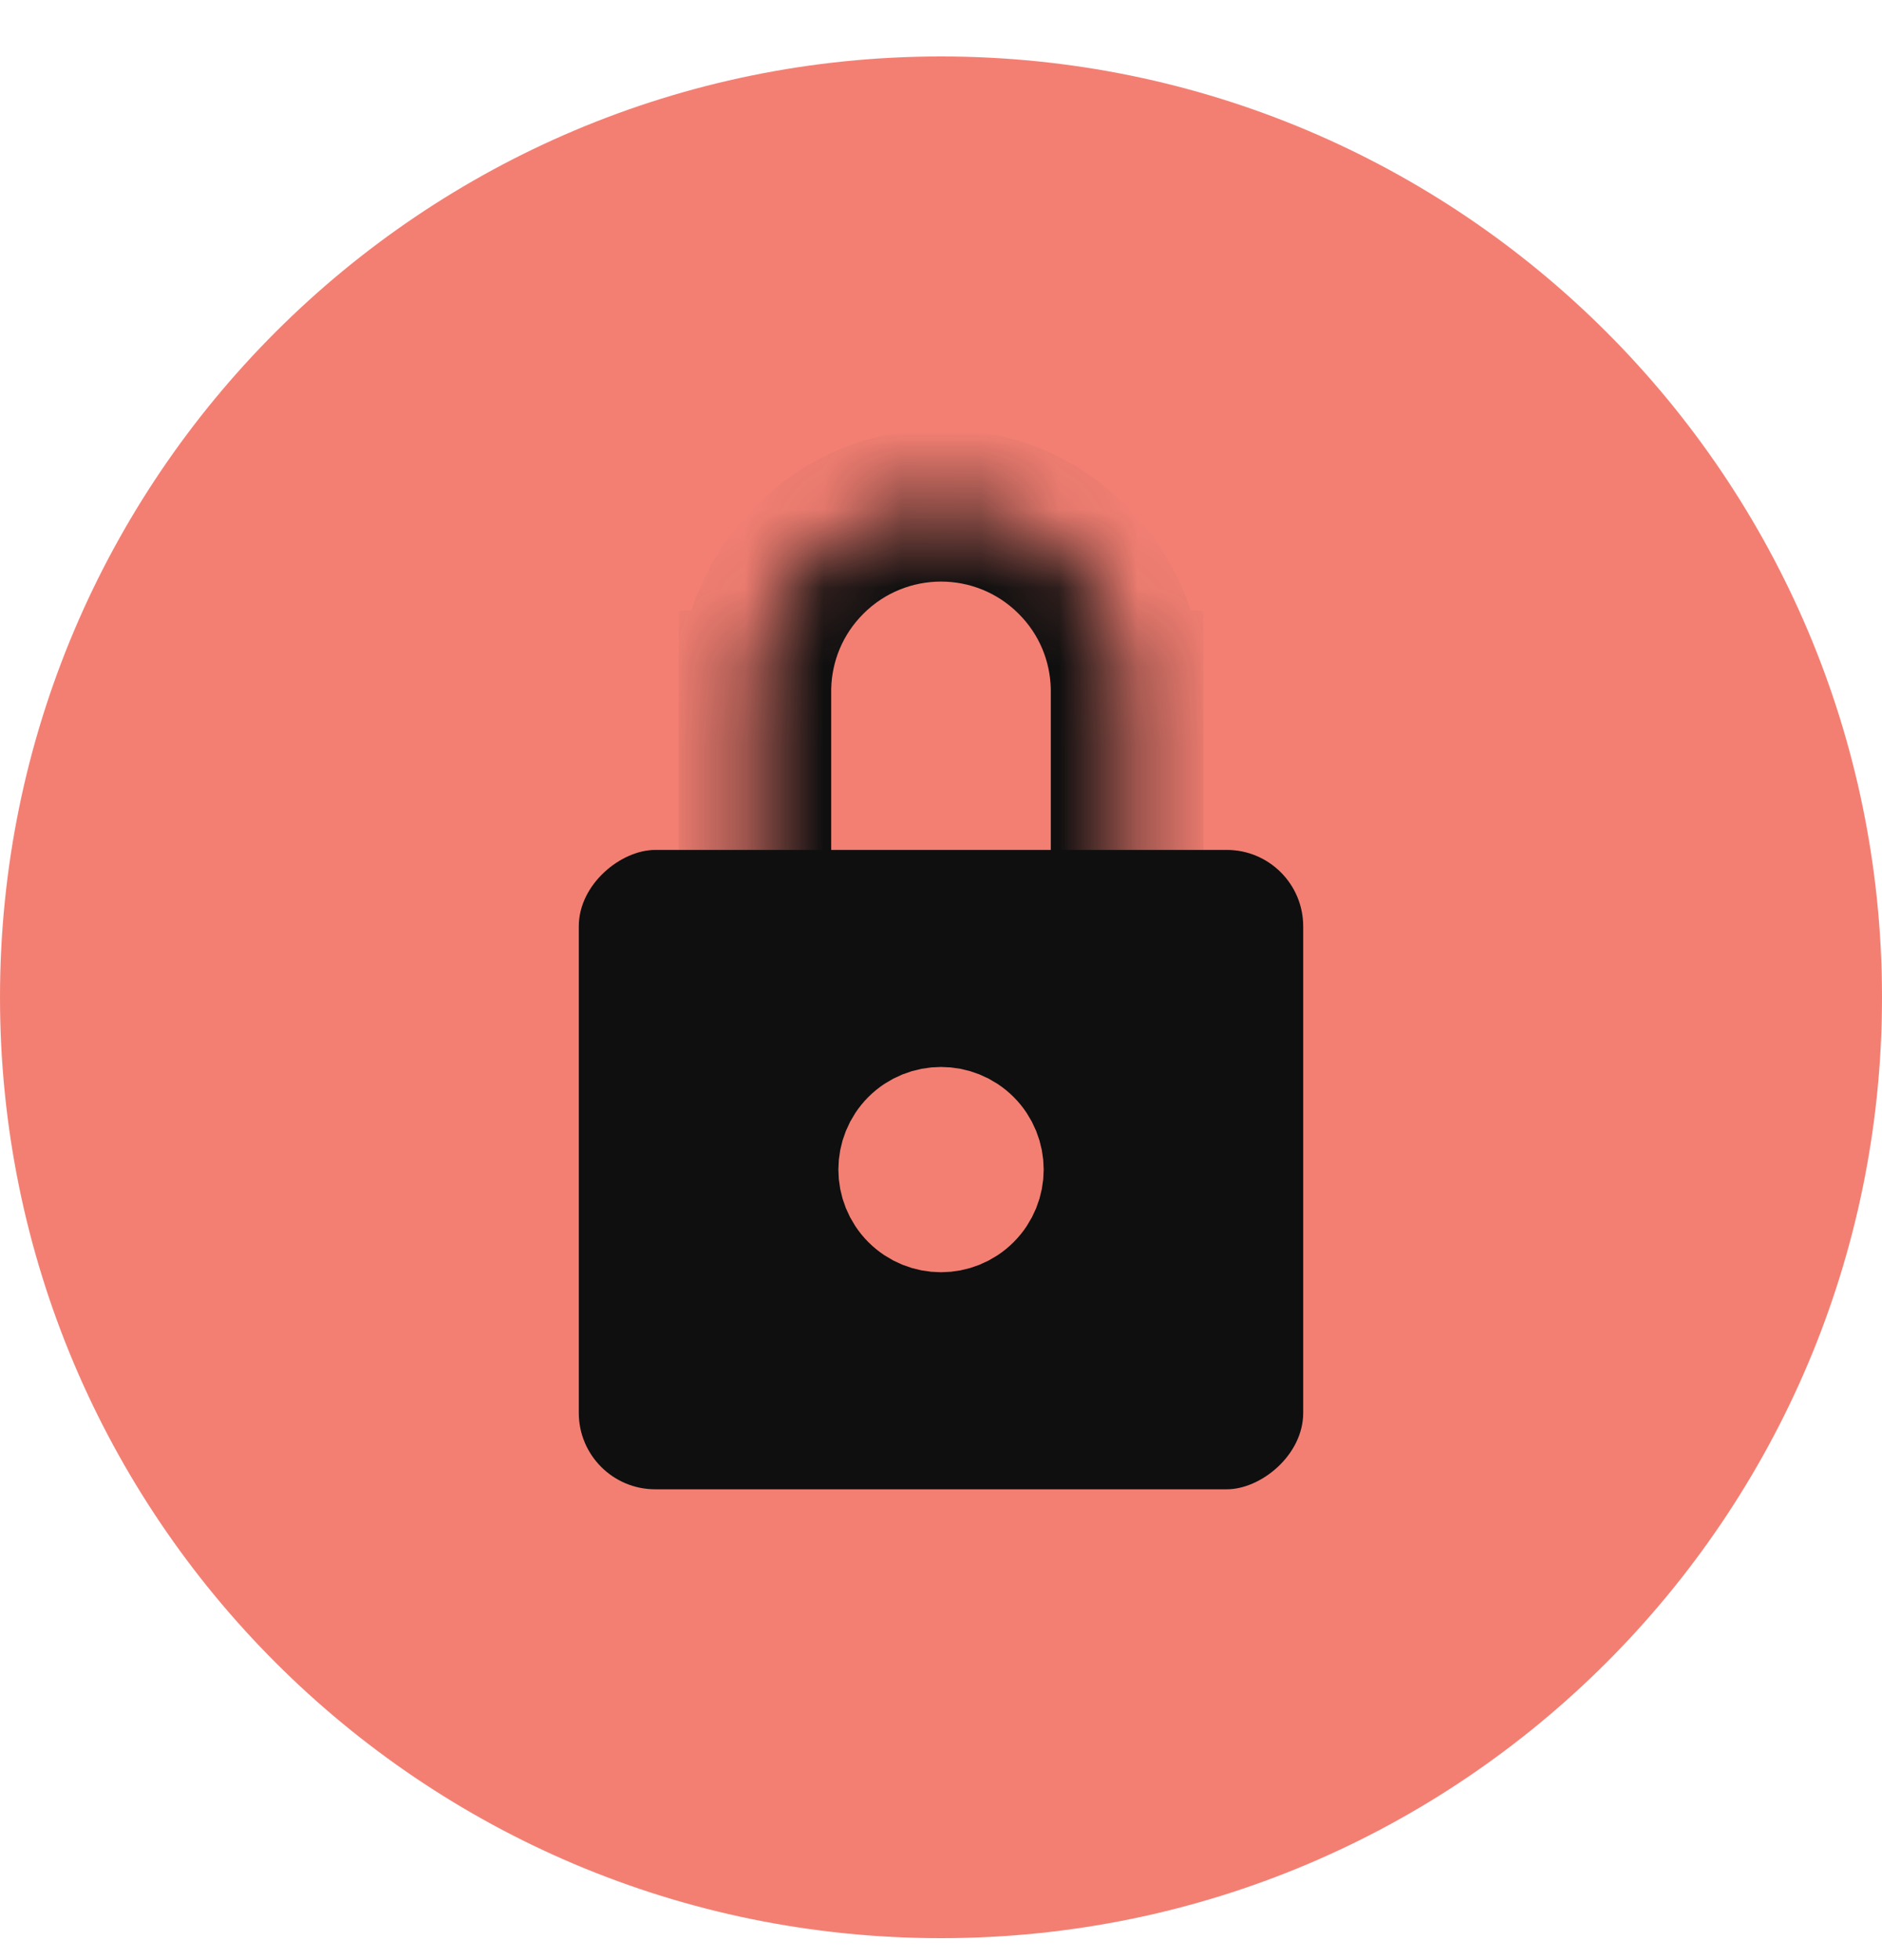
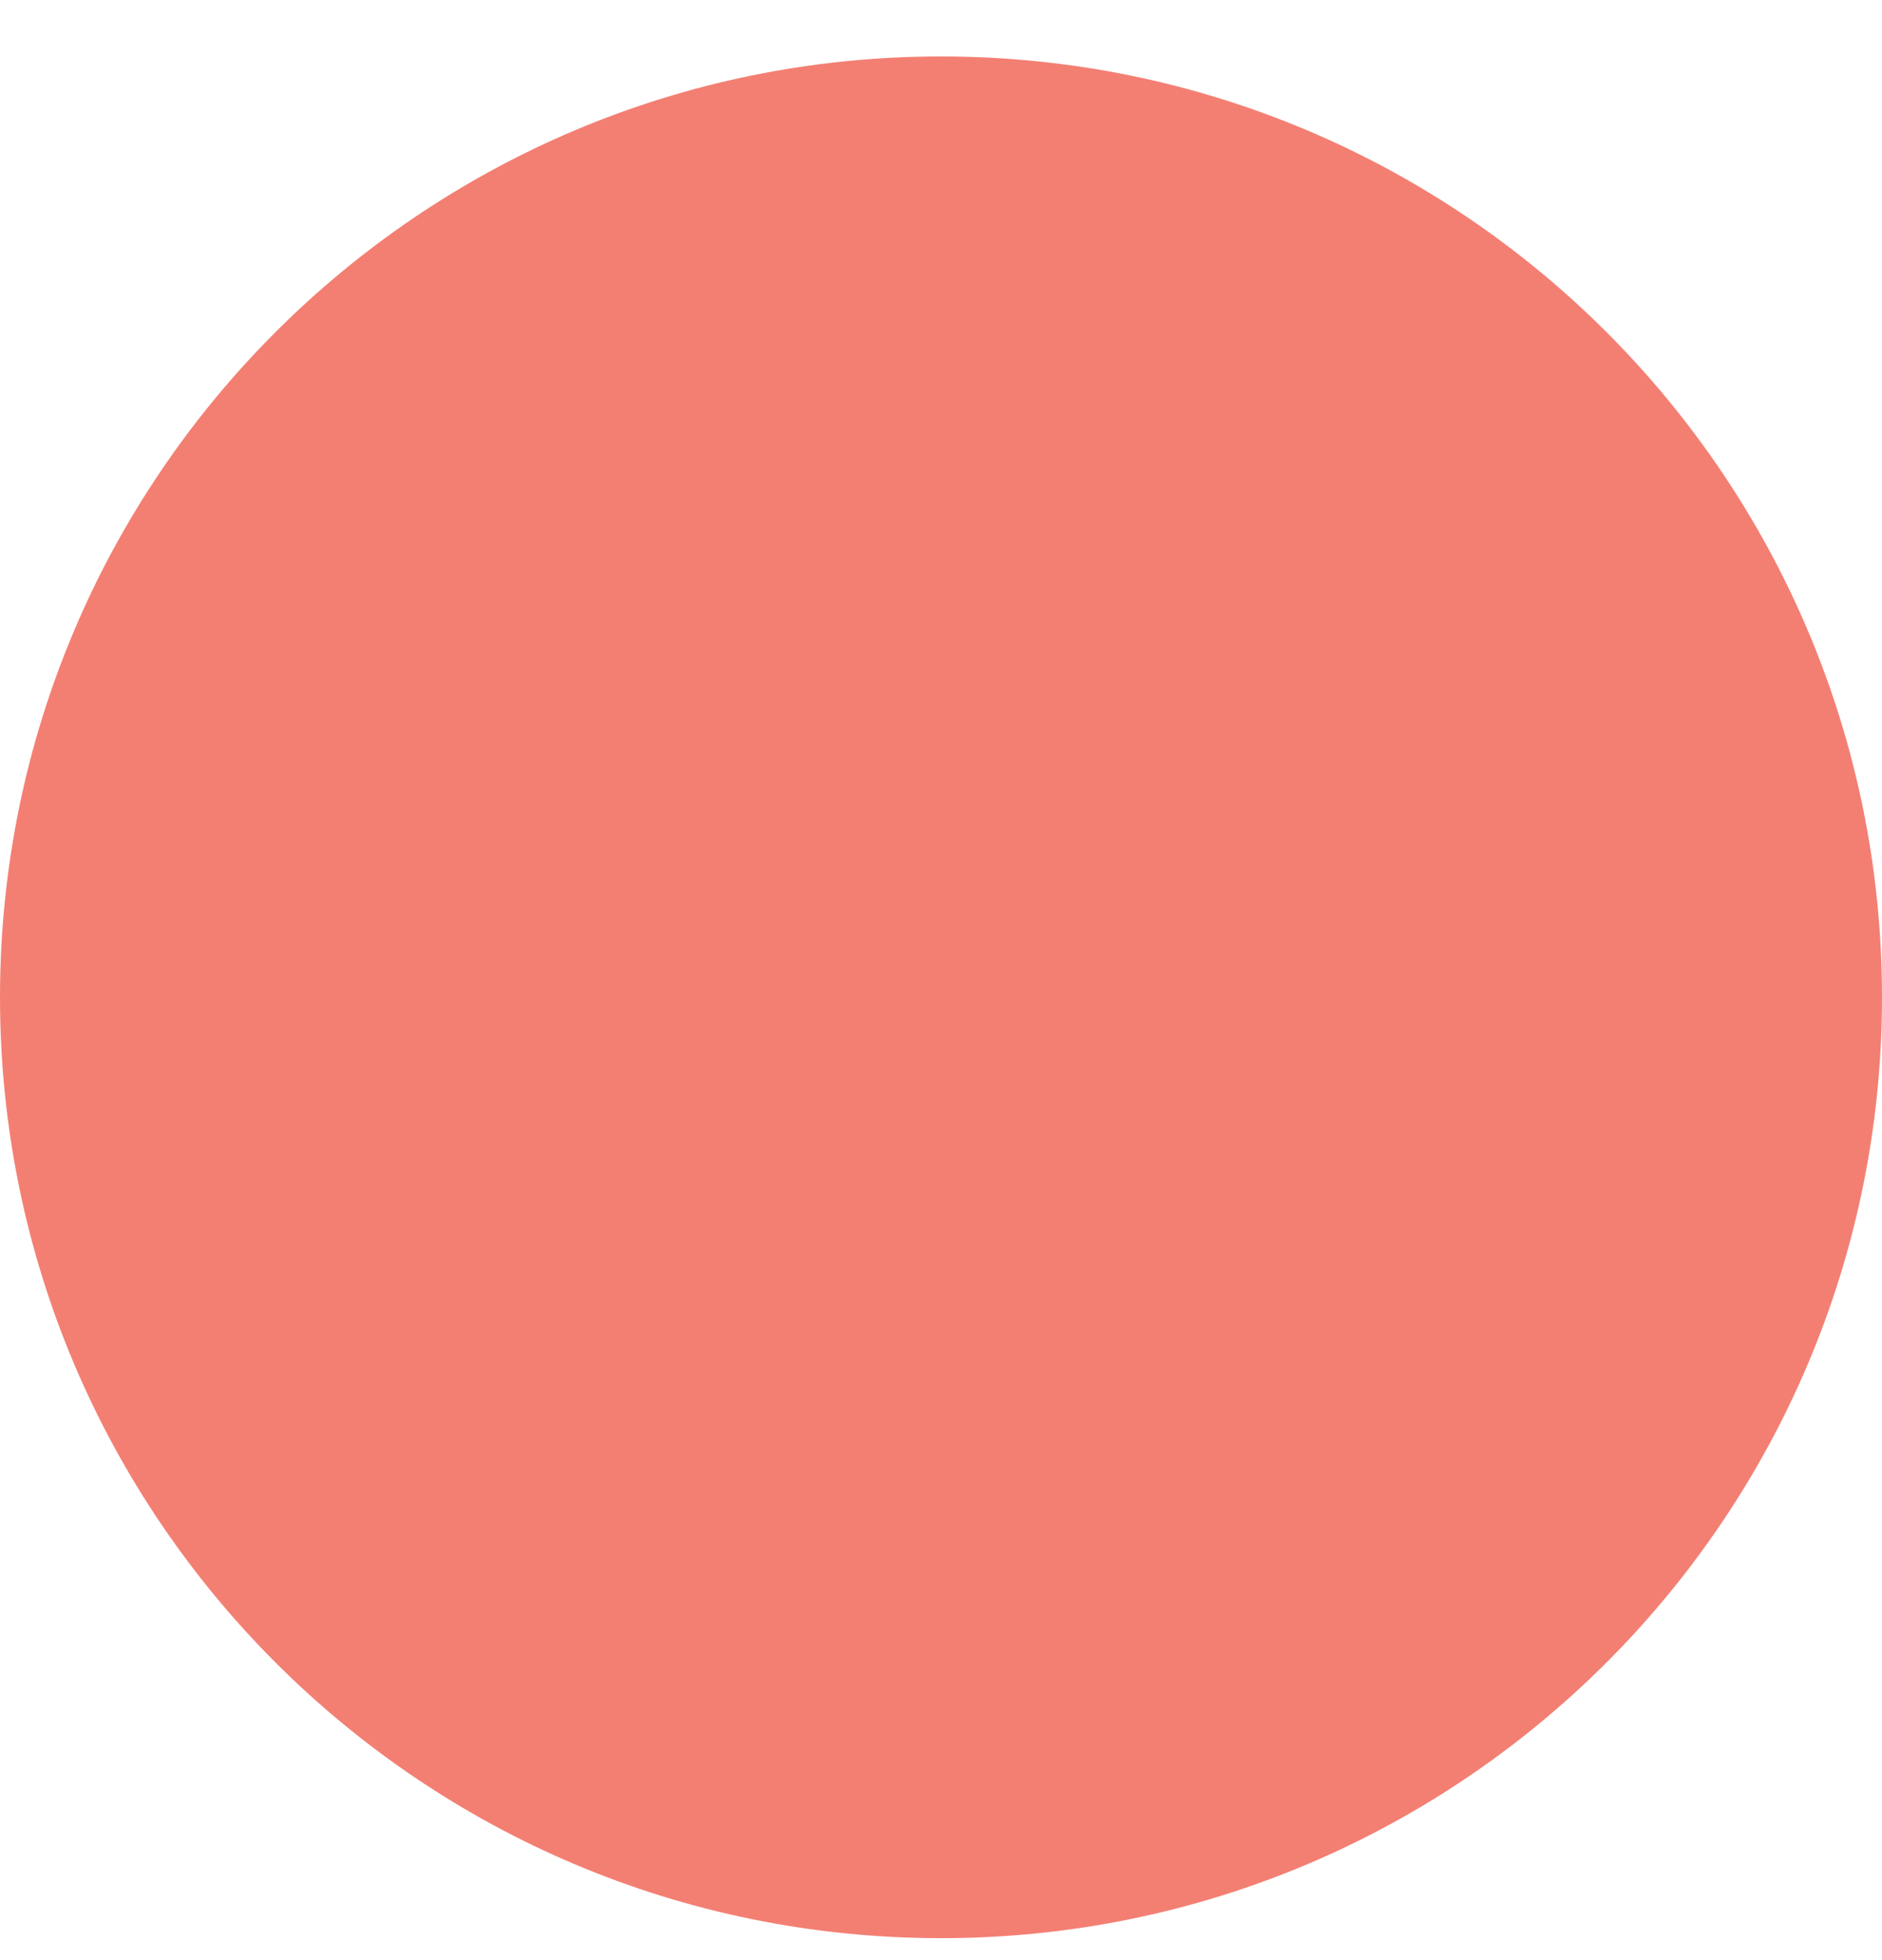
<svg xmlns="http://www.w3.org/2000/svg" width="24" height="25" viewBox="0 0 24 25" fill="none">
  <path fill-rule="evenodd" clip-rule="evenodd" d="M12 24.72V24.72C5.372 24.72 0 19.348 0 12.72V12.72C0 6.092 5.372 0.72 12 0.72V0.72C18.628 0.72 24 6.092 24 12.72V12.72C24 19.348 18.628 24.72 12 24.72Z" fill="#F37F73" />
-   <rect x="16.619" y="10.84" width="8.155" height="9.238" rx="0.975" transform="rotate(90 16.619 10.84)" fill="#0F0F0F" />
-   <path fill-rule="evenodd" clip-rule="evenodd" d="M12.409 14.508C12.635 14.734 12.635 15.1 12.409 15.326C12.183 15.552 11.817 15.552 11.591 15.326C11.366 15.1 11.366 14.734 11.591 14.508C11.817 14.283 12.183 14.283 12.409 14.508" fill="#0F0F0F" />
-   <path d="M12.409 14.508C12.635 14.734 12.635 15.1 12.409 15.326C12.183 15.552 11.817 15.552 11.591 15.326C11.366 15.1 11.366 14.734 11.591 14.508C11.817 14.283 12.183 14.283 12.409 14.508" stroke="#F37F73" stroke-width="1.462" stroke-linecap="round" stroke-linejoin="round" />
  <mask id="path-5-inside-1" fill="white">
    <path fill-rule="evenodd" clip-rule="evenodd" d="M14.372 8.763C14.359 8.174 14.127 7.589 13.678 7.14C12.752 6.213 11.249 6.213 10.322 7.14C9.873 7.589 9.642 8.174 9.628 8.763H9.627V12.826H14.373V8.829C14.373 8.822 14.373 8.814 14.373 8.806V8.763H14.372Z" />
  </mask>
-   <path d="M13.678 7.14L12.99 7.828L12.99 7.828L13.678 7.14ZM14.372 8.763L13.4 8.785L13.422 9.736H14.372V8.763ZM10.322 7.14L11.01 7.828L11.01 7.828L10.322 7.14ZM9.628 8.763V9.736H10.579L10.6 8.785L9.628 8.763ZM9.627 8.763V7.79H8.655V8.763H9.627ZM9.627 12.826H8.655V13.799H9.627V12.826ZM14.373 12.826V13.799H15.346V12.826H14.373ZM14.373 8.829L13.4 8.825V8.829H14.373ZM14.373 8.806L13.4 8.806L13.4 8.811L14.373 8.806ZM14.373 8.763H15.346V7.79H14.373V8.763ZM12.99 7.828C13.256 8.093 13.392 8.436 13.4 8.785L15.345 8.741C15.326 7.912 14.999 7.085 14.366 6.452L12.99 7.828ZM11.01 7.828C11.557 7.281 12.444 7.281 12.99 7.828L14.366 6.452C13.059 5.146 10.941 5.146 9.635 6.452L11.01 7.828ZM10.6 8.785C10.608 8.436 10.745 8.093 11.01 7.828L9.635 6.452C9.001 7.085 8.675 7.912 8.656 8.741L10.6 8.785ZM9.627 9.736H9.628V7.79H9.627V9.736ZM10.6 12.826V8.763H8.655V12.826H10.6ZM14.373 11.854H9.627V13.799H14.373V11.854ZM13.4 8.829V12.826H15.346V8.829H13.4ZM13.4 8.811C13.4 8.815 13.4 8.82 13.4 8.825L15.345 8.834C15.346 8.823 15.346 8.812 15.345 8.801L13.4 8.811ZM13.4 8.763V8.806H15.346V8.763H13.4ZM14.372 9.736H14.373V7.79H14.372V9.736Z" fill="#0F0F0F" mask="url(#path-5-inside-1)" />
</svg>